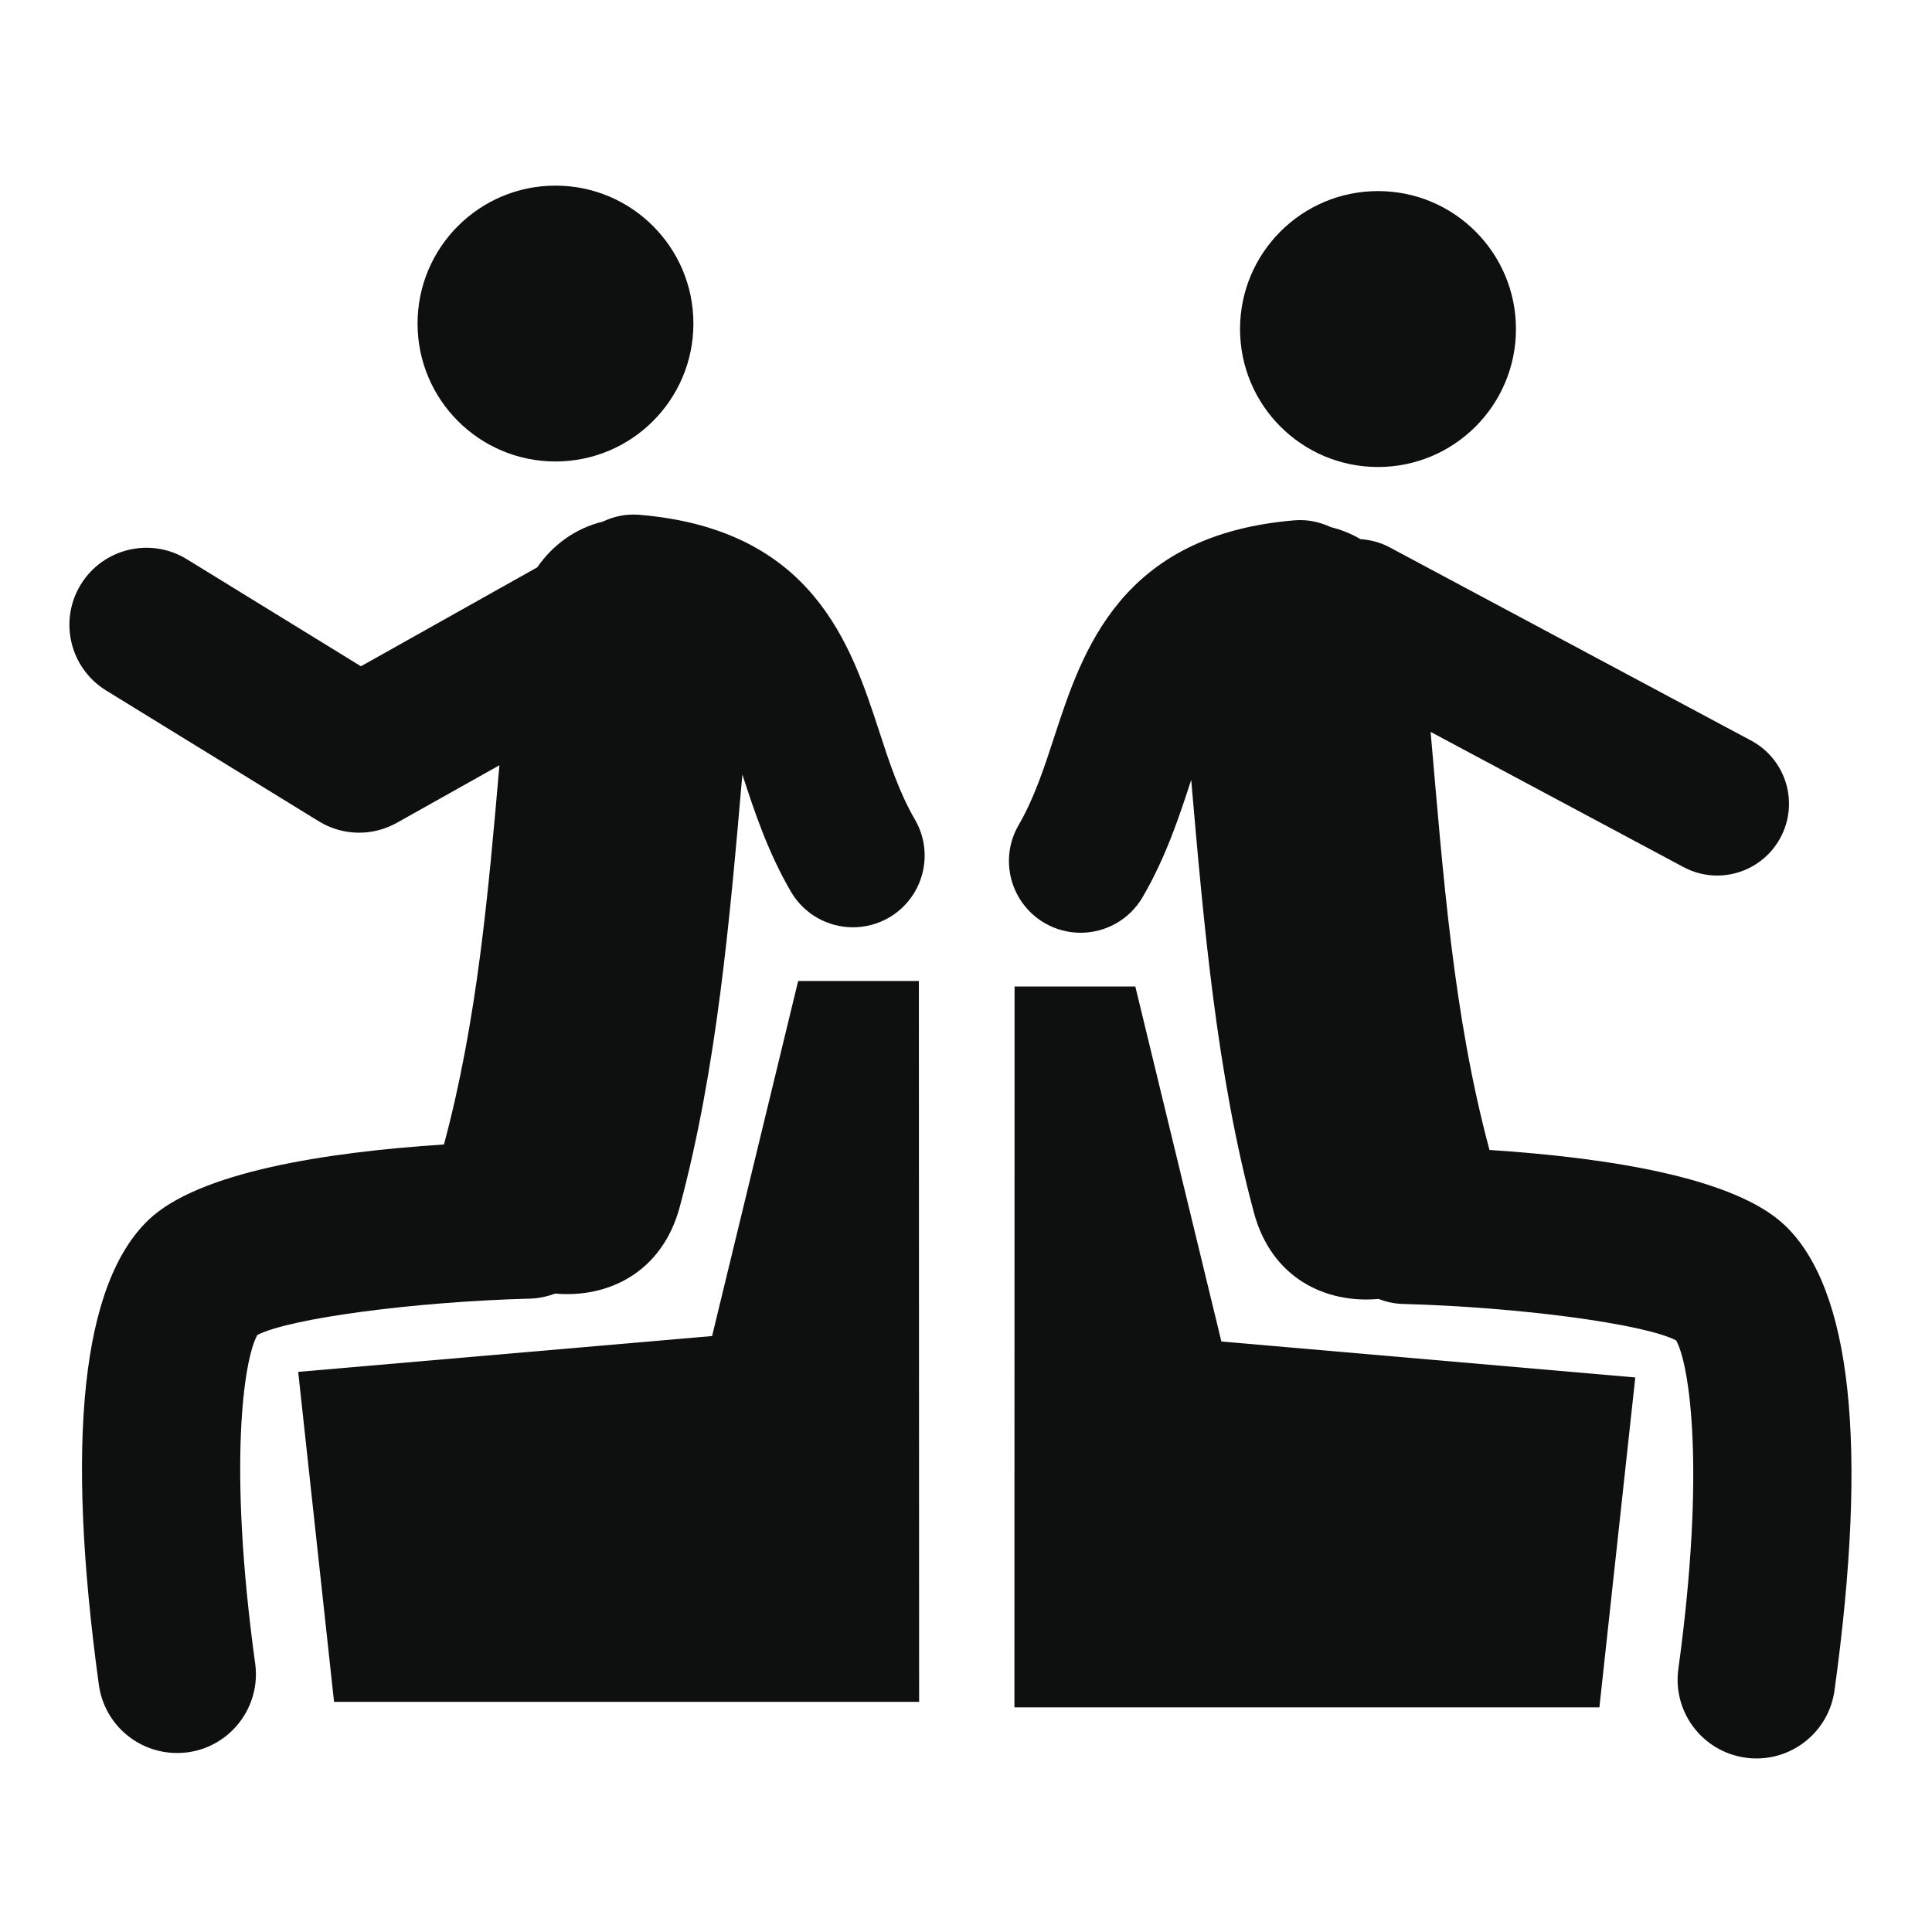
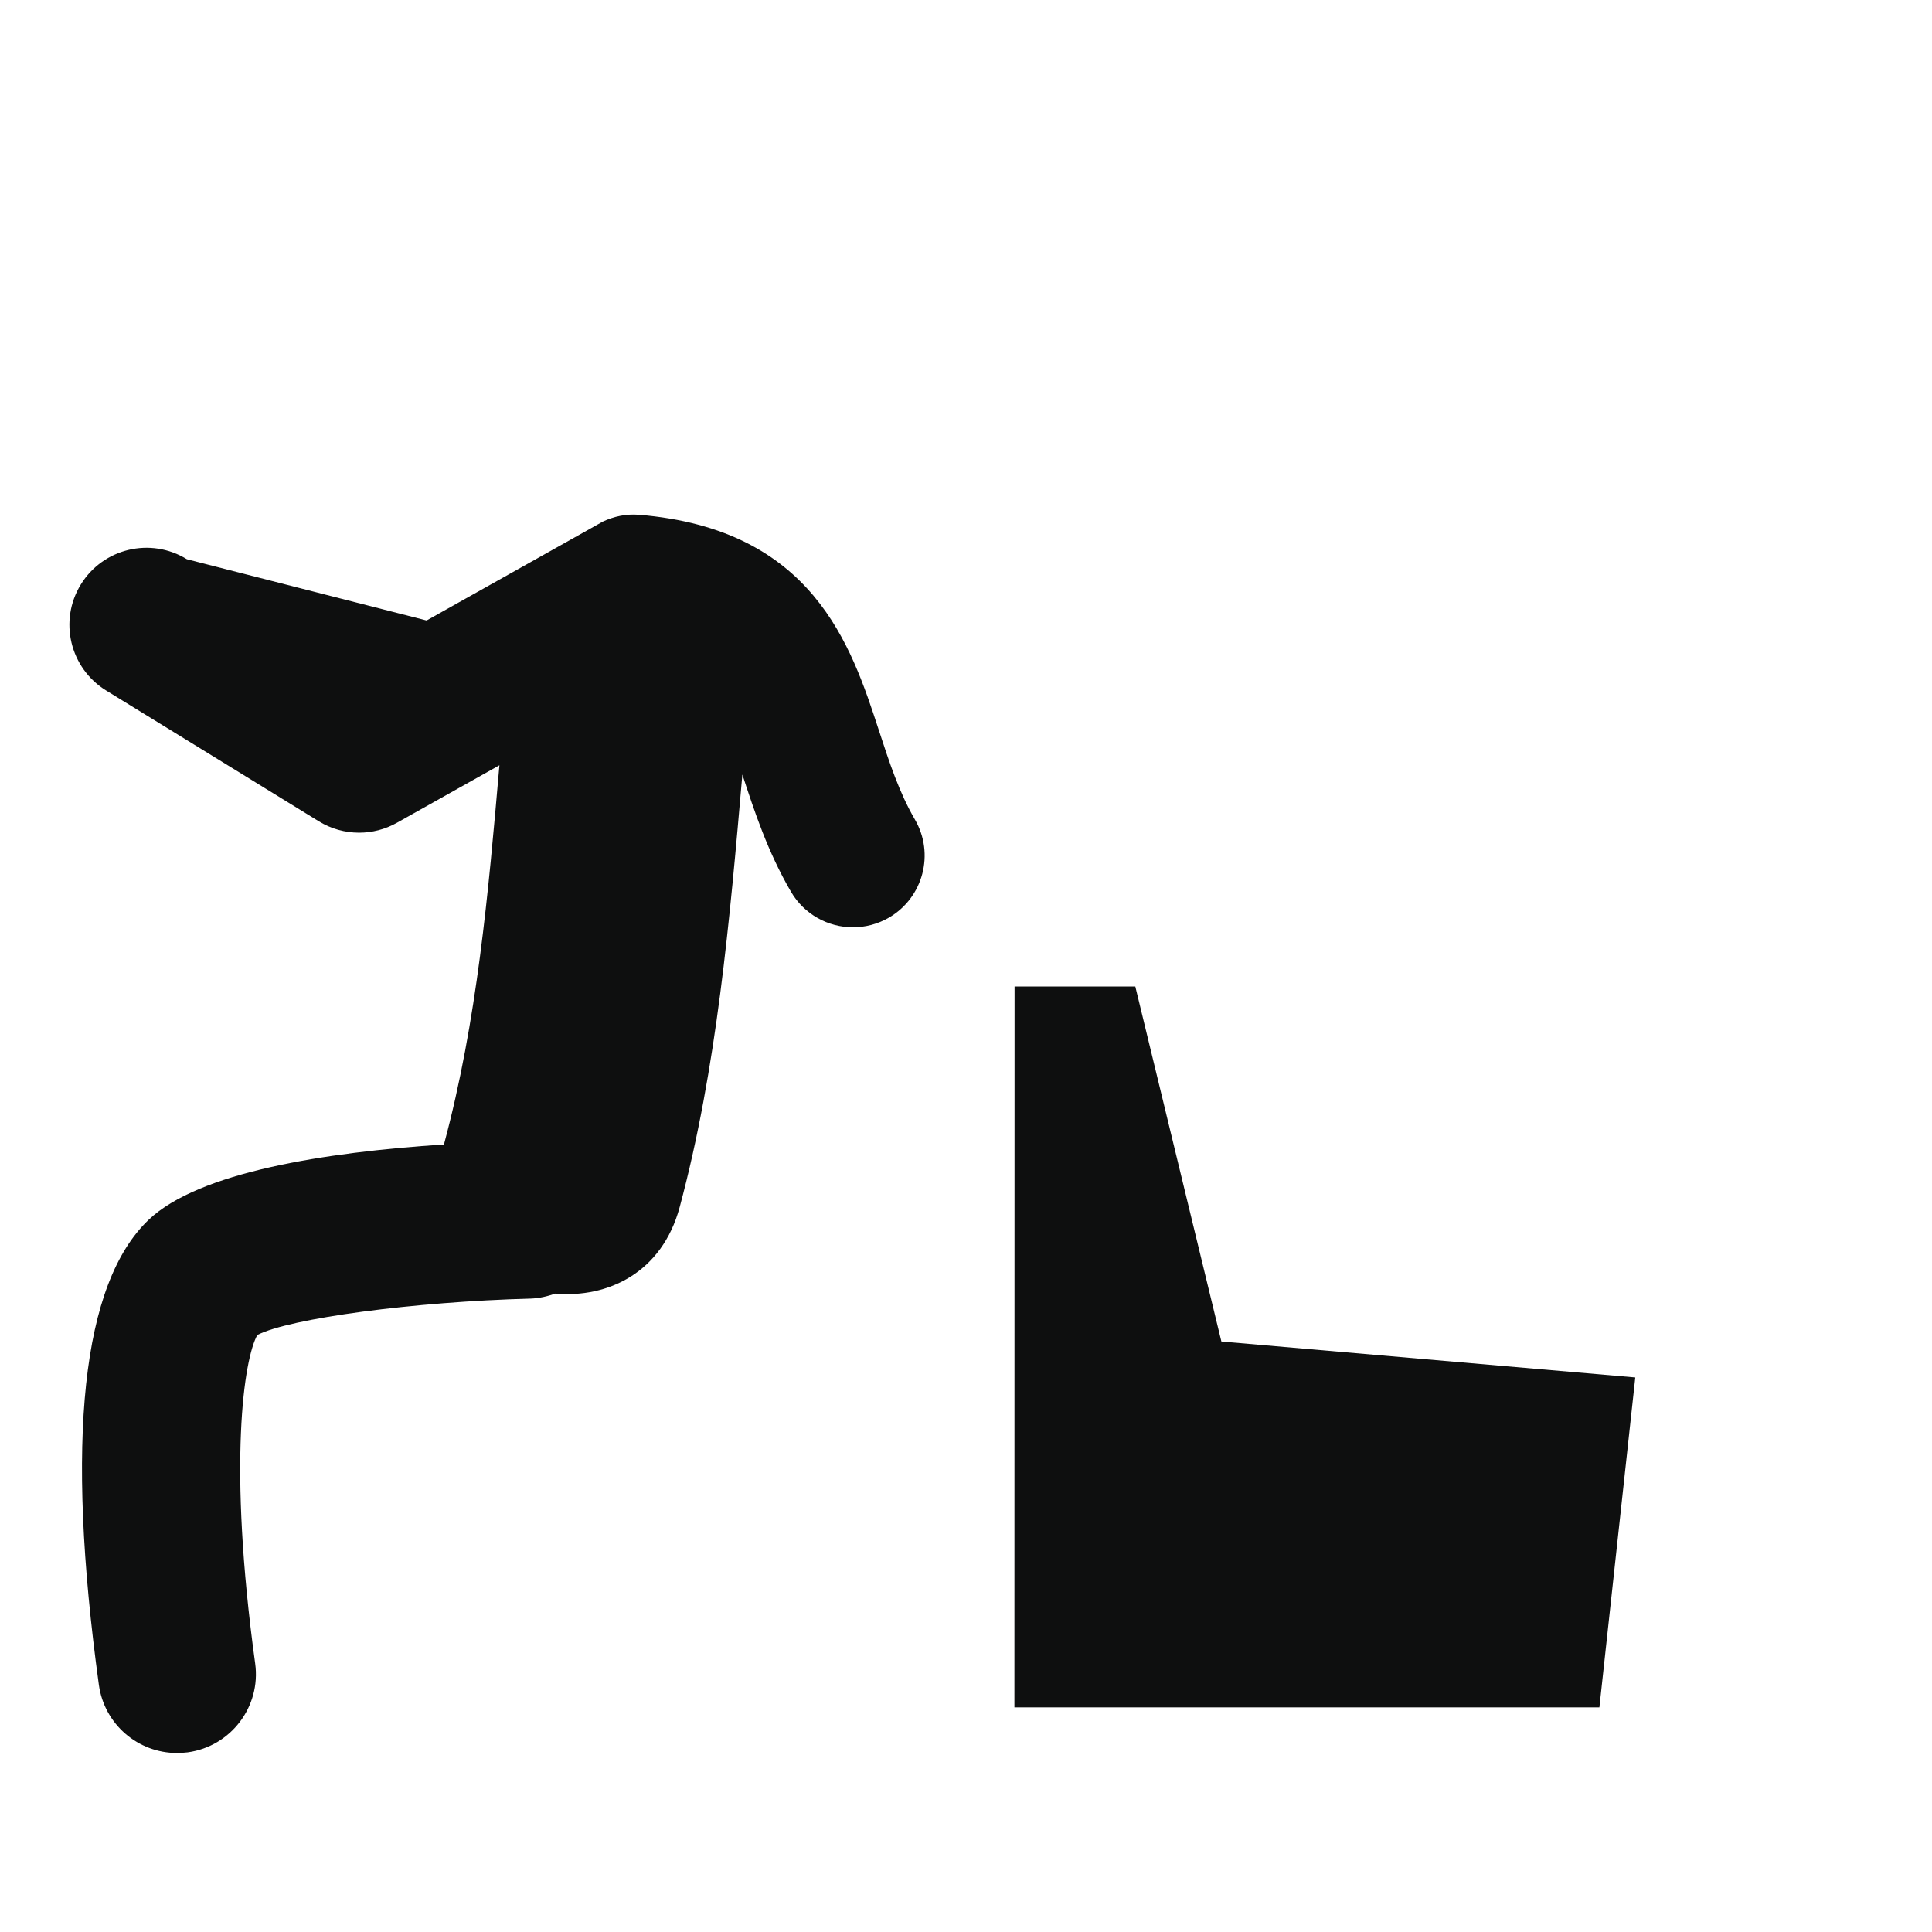
<svg xmlns="http://www.w3.org/2000/svg" version="1.1" id="Capa_1" x="0px" y="0px" width="64px" height="64px" viewBox="0 0 64 64" enable-background="new 0 0 64 64" xml:space="preserve">
  <g>
-     <circle fill="#0E0F0F" cx="45.648" cy="10.9" r="4.57" />
-     <path fill="#0E0F0F" d="M59.121,40.586c-1.656-1.575-5.825-2.234-9.781-2.492c-0.001-0.006-0.003-0.014-0.004-0.02   c-1.204-4.482-1.533-9.157-1.945-13.829l8.375,4.477c0.356,0.191,0.74,0.282,1.118,0.282c0.849,0,1.668-0.457,2.097-1.256   c0.619-1.158,0.184-2.598-0.976-3.217l-11.972-6.4c-0.309-0.165-0.639-0.25-0.967-0.271c-0.297-0.177-0.627-0.311-0.984-0.399   c-0.361-0.169-0.768-0.26-1.191-0.225c-5.771,0.472-7.033,4.324-7.955,7.136c-0.346,1.062-0.674,2.063-1.189,2.953   c-0.662,1.132-0.279,2.588,0.854,3.25c0.375,0.22,0.789,0.324,1.195,0.324c0.816,0,1.612-0.422,2.055-1.18   c0.772-1.326,1.215-2.677,1.605-3.871c0.001-0.004,0.003-0.008,0.004-0.012c0.418,4.82,0.846,9.745,2.076,14.328   c0.585,2.184,2.385,3.023,4.126,2.865c0.256,0.095,0.526,0.16,0.815,0.166c3.853,0.104,7.979,0.658,9.047,1.207   c0.44,0.781,0.983,4.25,0.074,10.881c-0.199,1.431,0.803,2.749,2.232,2.943c0.119,0.019,0.238,0.025,0.357,0.025   c1.285,0,2.404-0.947,2.584-2.259C61.891,47.874,61.334,42.689,59.121,40.586z" />
    <polygon fill="#0E0F0F" points="37.609,32.68 33.609,32.68 33.604,56.559 52.982,56.559 54.171,45.63 40.46,44.439  " />
-     <circle fill="#0E0F0F" cx="18.401" cy="10.718" r="4.569" />
-     <path fill="#0E0F0F" d="M29.113,24.19c-0.92-2.813-2.18-6.666-7.952-7.138c-0.425-0.034-0.829,0.056-1.191,0.226   c-0.93,0.229-1.66,0.779-2.175,1.517l-5.838,3.276L6.19,18.525c-1.202-0.74-2.773-0.364-3.512,0.835   c-0.739,1.202-0.364,2.773,0.837,3.513l7.045,4.333c0.41,0.252,0.873,0.378,1.337,0.378c0.431,0,0.861-0.11,1.249-0.327   l3.398-1.907c-0.368,4.24-0.739,8.47-1.832,12.541c-0.001,0.006-0.002,0.014-0.004,0.021c-3.955,0.258-8.125,0.918-9.781,2.492   c-2.212,2.104-2.768,7.287-1.652,15.408c0.18,1.31,1.301,2.258,2.585,2.258c0.119,0,0.238-0.008,0.359-0.022   c1.43-0.196,2.43-1.515,2.234-2.942c-0.912-6.633-0.37-10.102,0.072-10.883c1.068-0.551,5.195-1.104,9.049-1.205   c0.29-0.01,0.561-0.074,0.818-0.166c1.74,0.153,3.538-0.688,4.124-2.867c1.231-4.582,1.657-9.506,2.076-14.328   c0.001,0.004,0.003,0.008,0.004,0.013c0.39,1.192,0.832,2.543,1.606,3.87c0.441,0.756,1.237,1.178,2.053,1.178   c0.407,0,0.819-0.104,1.197-0.323c1.132-0.662,1.516-2.116,0.854-3.25C29.787,26.253,29.459,25.251,29.113,24.19z" />
-     <polygon fill="#0E0F0F" points="26.44,32.497 23.589,44.258 9.878,45.445 11.066,56.377 30.447,56.377 30.439,32.497  " />
+     <path fill="#0E0F0F" d="M29.113,24.19c-0.92-2.813-2.18-6.666-7.952-7.138c-0.425-0.034-0.829,0.056-1.191,0.226   l-5.838,3.276L6.19,18.525c-1.202-0.74-2.773-0.364-3.512,0.835   c-0.739,1.202-0.364,2.773,0.837,3.513l7.045,4.333c0.41,0.252,0.873,0.378,1.337,0.378c0.431,0,0.861-0.11,1.249-0.327   l3.398-1.907c-0.368,4.24-0.739,8.47-1.832,12.541c-0.001,0.006-0.002,0.014-0.004,0.021c-3.955,0.258-8.125,0.918-9.781,2.492   c-2.212,2.104-2.768,7.287-1.652,15.408c0.18,1.31,1.301,2.258,2.585,2.258c0.119,0,0.238-0.008,0.359-0.022   c1.43-0.196,2.43-1.515,2.234-2.942c-0.912-6.633-0.37-10.102,0.072-10.883c1.068-0.551,5.195-1.104,9.049-1.205   c0.29-0.01,0.561-0.074,0.818-0.166c1.74,0.153,3.538-0.688,4.124-2.867c1.231-4.582,1.657-9.506,2.076-14.328   c0.001,0.004,0.003,0.008,0.004,0.013c0.39,1.192,0.832,2.543,1.606,3.87c0.441,0.756,1.237,1.178,2.053,1.178   c0.407,0,0.819-0.104,1.197-0.323c1.132-0.662,1.516-2.116,0.854-3.25C29.787,26.253,29.459,25.251,29.113,24.19z" />
  </g>
</svg>